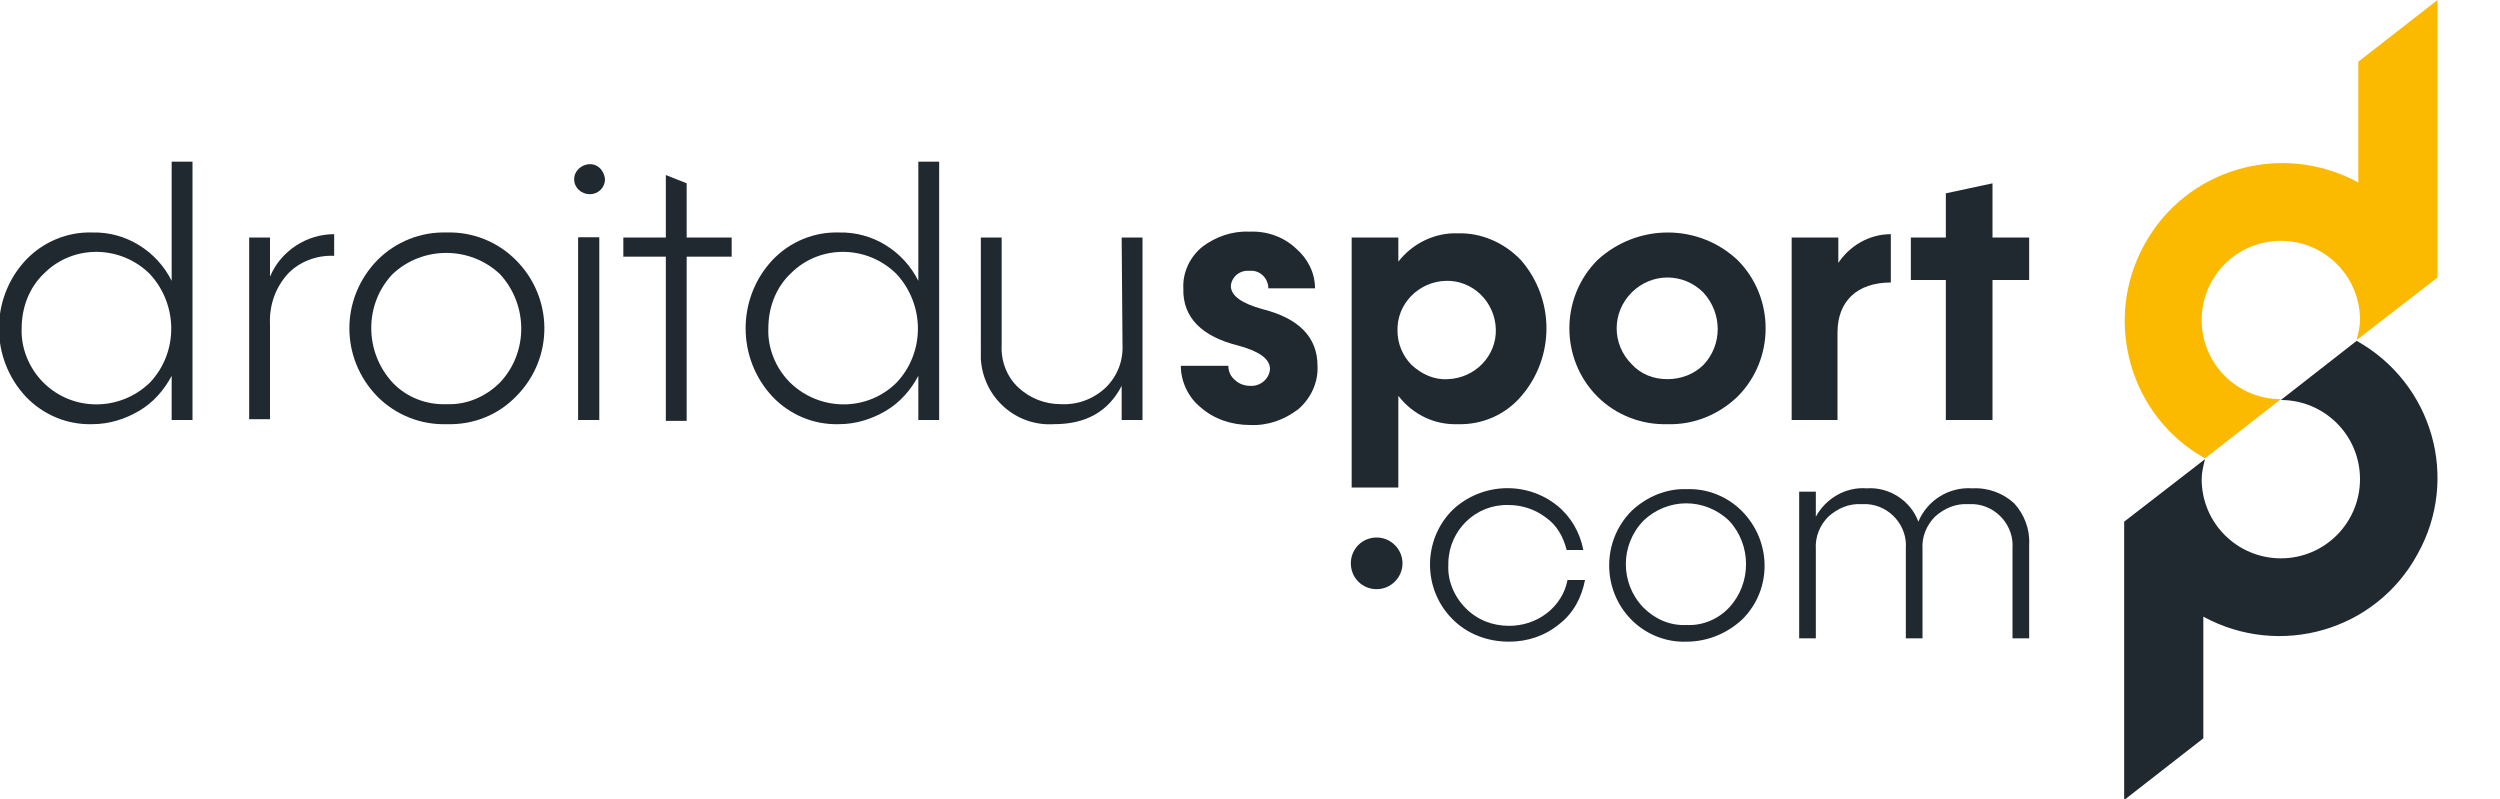
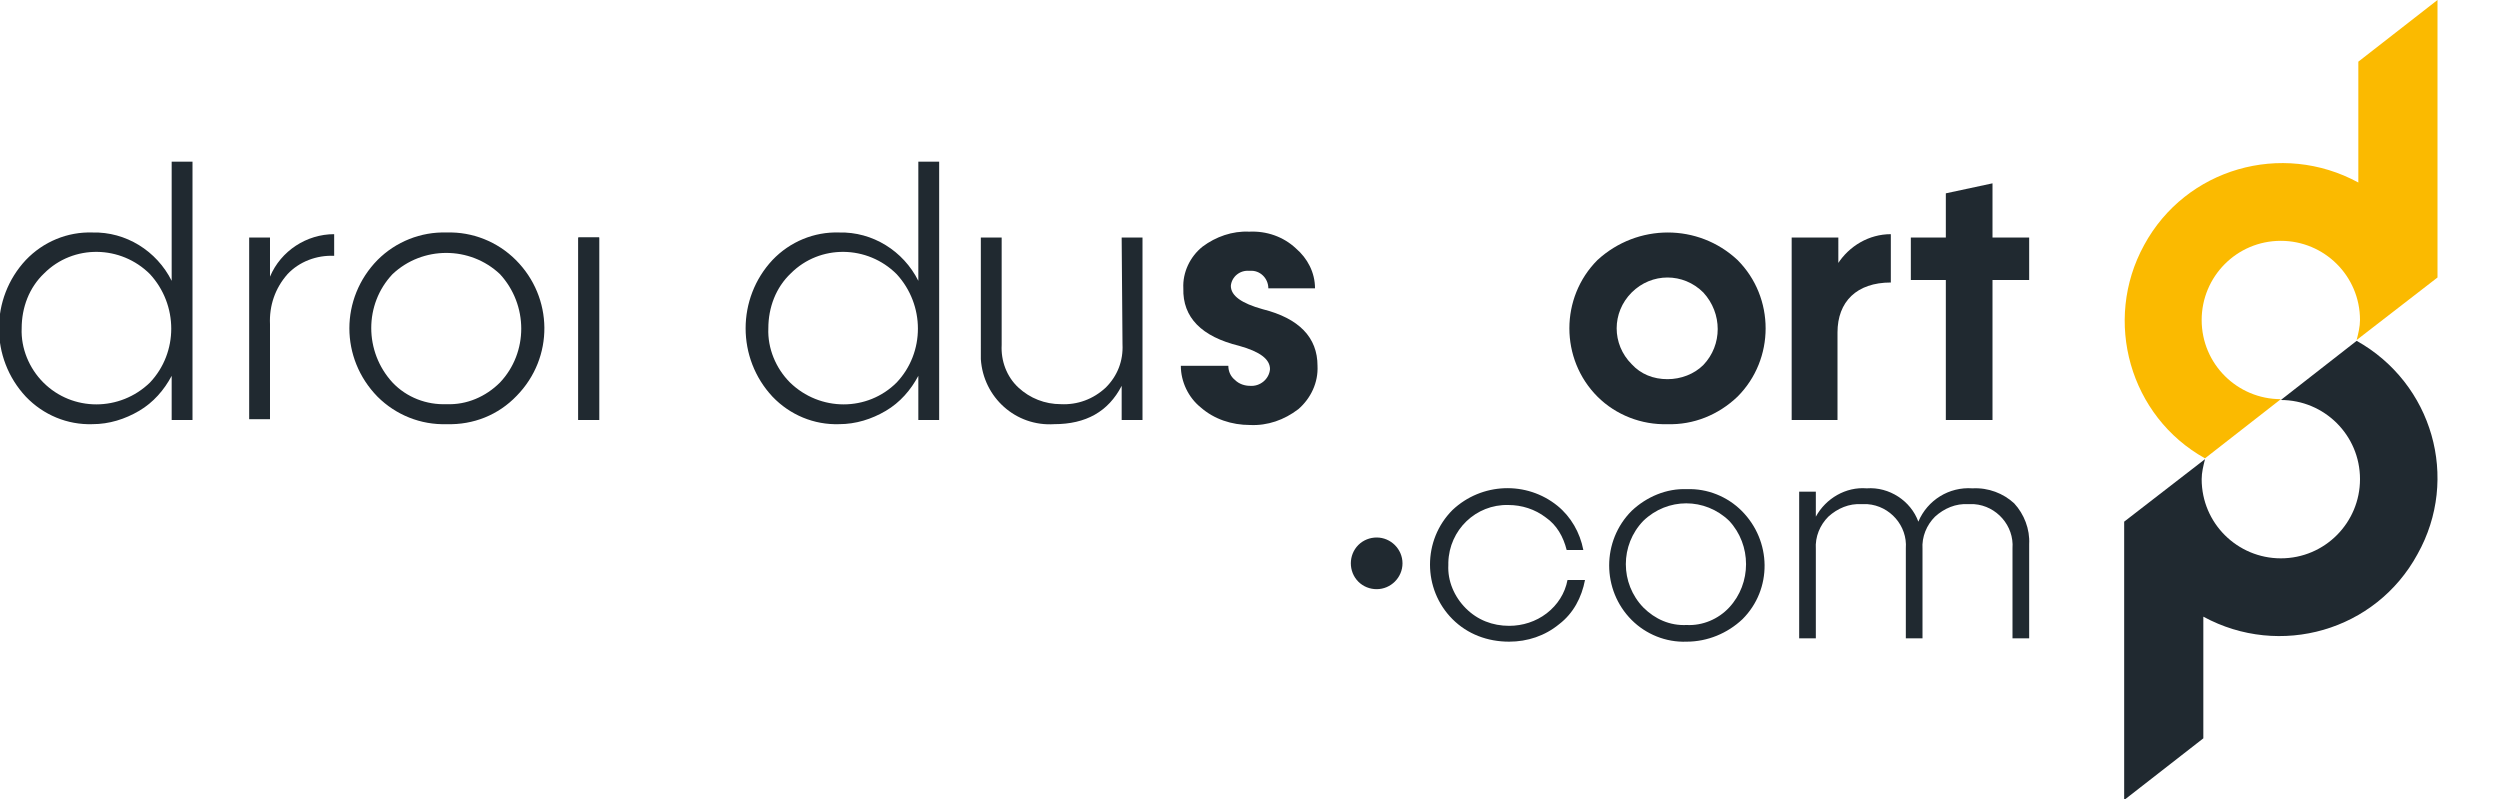
<svg xmlns="http://www.w3.org/2000/svg" version="1.1" id="Calque_1" x="0px" y="0px" viewBox="0 0 300 95.9" style="enable-background:new 0 0 300 95.9;" xml:space="preserve">
  <style type="text/css">
	.st0{fill:#202930;}
	.st1{fill:#FBBA00;}
</style>
  <g>
    <g>
      <g>
        <path class="st0" d="M163,69.8c-1.2-1.2-1.2-3.2,0-4.4c0.6-0.6,1.4-0.9,2.2-0.9c1.7,0,3.1,1.4,3.1,3.1s-1.4,3.1-3.1,3.1     c0,0,0,0,0,0C164.4,70.7,163.6,70.4,163,69.8z" />
        <g>
          <path class="st0" d="M174.3,74.3c-3.6-3.6-3.6-9.5,0-13.1c3.5-3.3,8.9-3.5,12.6-0.5c1.6,1.3,2.7,3.2,3.1,5.3H188      c-0.4-1.6-1.2-3-2.5-3.9c-1.3-1-2.9-1.5-4.5-1.5c-3.9-0.1-7.1,3-7.2,6.9c0,0.1,0,0.2,0,0.3c-0.1,1.9,0.7,3.8,2.1,5.2      c1.4,1.4,3.2,2.1,5.2,2.1c1.6,0,3.2-0.5,4.5-1.5c1.3-1,2.2-2.4,2.5-4h2.1c-0.4,2.1-1.4,4-3.1,5.3c-1.7,1.4-3.8,2.1-6,2.1      C178.5,77,176.1,76.1,174.3,74.3z" />
          <path class="st0" d="M202.4,77c-2.5,0.1-4.9-0.9-6.6-2.6c-3.6-3.6-3.6-9.5,0-13.1c1.8-1.7,4.2-2.7,6.6-2.6      c2.5-0.1,4.9,0.9,6.6,2.6c3.6,3.6,3.7,9.4,0.1,13C207.3,76,204.9,77,202.4,77z M202.4,75c1.9,0.1,3.8-0.7,5.1-2.1      c2.7-2.9,2.7-7.5,0-10.4c-2.9-2.8-7.4-2.8-10.3,0c-2.8,2.9-2.8,7.5,0,10.4C198.6,74.3,200.4,75.1,202.4,75L202.4,75z" />
          <path class="st0" d="M241.7,60.4c1.2,1.3,1.9,3.1,1.8,4.9v11.3h-2V65.8c0.2-2.7-1.9-5.1-4.6-5.3c-0.2,0-0.5,0-0.7,0      c-1.5-0.1-2.9,0.5-4,1.5c-1,1-1.6,2.4-1.5,3.9v10.7h-2V65.8c0.2-2.7-1.9-5.1-4.6-5.3c-0.2,0-0.4,0-0.7,0c-1.5-0.1-2.9,0.5-4,1.5      c-1,1-1.6,2.4-1.5,3.9v10.7h-2V59h2v3c1.2-2.2,3.6-3.6,6.1-3.4c2.7-0.2,5.3,1.5,6.2,4c1.1-2.6,3.7-4.2,6.5-4      C238.6,58.5,240.4,59.2,241.7,60.4z" />
        </g>
      </g>
      <g>
        <g>
          <path class="st0" d="M110.2,19.4h2.5v31h-2.5v-5.3c-0.9,1.7-2.2,3.2-3.9,4.2c-1.7,1-3.6,1.6-5.6,1.6c-3,0.1-5.9-1.1-8-3.3      c-4.3-4.6-4.3-11.8,0-16.4c2.1-2.2,5-3.4,8-3.3c4-0.1,7.7,2.2,9.5,5.8V19.4z M107.6,45.9c3.4-3.6,3.4-9.3,0-13      c-3.5-3.5-9.2-3.6-12.7-0.1c-1.8,1.7-2.7,4.1-2.7,6.6c-0.1,2.4,0.9,4.8,2.6,6.5C98.4,49.4,104.1,49.4,107.6,45.9L107.6,45.9z" />
          <path class="st0" d="M134.6,28.5h2.5v21.9h-2.5v-4.1c-1.6,3.1-4.3,4.6-8.1,4.6c-4.6,0.3-8.5-3.2-8.8-7.8c0-0.3,0-0.7,0-1V28.5      h2.5v12.9c-0.1,1.9,0.6,3.8,2,5.1c1.4,1.3,3.2,2,5.1,2c2,0.1,3.9-0.6,5.4-2c1.4-1.4,2.1-3.2,2-5.2L134.6,28.5z" />
        </g>
        <g>
          <path class="st0" d="M144.1,48.9c-1.5-1.2-2.4-3.1-2.4-5h5.7c0,0.7,0.3,1.3,0.8,1.7c0.5,0.5,1.2,0.7,1.8,0.7      c1.2,0.1,2.3-0.8,2.4-2c0-1.2-1.2-2.1-3.7-2.8c-4.5-1.1-6.8-3.4-6.7-6.9c-0.1-1.9,0.8-3.8,2.3-5c1.6-1.2,3.6-1.9,5.6-1.8      c2.1-0.1,4.1,0.6,5.6,2c1.4,1.2,2.3,2.9,2.3,4.8h-5.6c0-1.2-1-2.2-2.2-2.1c0,0,0,0-0.1,0c-1.1-0.1-2.1,0.7-2.2,1.8      c0,1.2,1.3,2.1,3.8,2.8c4.4,1.1,6.6,3.4,6.6,6.8c0.1,2-0.8,3.9-2.3,5.2c-1.7,1.3-3.7,2-5.8,1.9C147.8,51,145.7,50.3,144.1,48.9z      " />
-           <path class="st0" d="M182.5,31.2c4.1,4.7,4.1,11.7,0,16.4c-1.9,2.2-4.7,3.4-7.6,3.3c-2.8,0.1-5.4-1.2-7.1-3.4v11h-5.6V28.5h5.6      v2.9c1.7-2.2,4.4-3.5,7.1-3.4C177.7,27.9,180.5,29.1,182.5,31.2z M173.7,45.5c3.3-0.1,5.9-2.8,5.8-6c-0.1-3.3-2.8-5.9-6-5.8      c-3.3,0.1-5.9,2.8-5.8,6c0,1.5,0.6,3,1.7,4.1C170.6,44.9,172.1,45.6,173.7,45.5z" />
          <path class="st0" d="M200.1,50.9c-3.1,0.1-6.2-1.1-8.4-3.3c-4.5-4.5-4.5-11.9,0-16.4c4.8-4.4,12.1-4.4,16.8,0      c4.5,4.5,4.5,11.9,0,16.4C206.2,49.8,203.2,51,200.1,50.9z M200.1,45.5c1.6,0,3.2-0.6,4.3-1.7c2.3-2.4,2.3-6.2,0-8.7      c-2.4-2.4-6.2-2.4-8.6,0c-2.4,2.4-2.4,6.2,0,8.6C196.9,44.9,198.4,45.5,200.1,45.5z" />
          <path class="st0" d="M220.5,31.7c1.4-2.2,3.8-3.6,6.4-3.6v5.8c-4.1,0-6.4,2.3-6.4,6v10.5H215V28.5h5.6V31.7z" />
          <path class="st0" d="M243.5,28.5v5.1h-4.4v16.8h-5.6V33.6h-4.2v-5.1h4.2v-5.3l5.6-1.2v6.5L243.5,28.5z" />
        </g>
        <g>
          <path class="st0" d="M20.6,19.4h2.5v31h-2.5v-5.3c-0.9,1.7-2.2,3.2-3.9,4.2c-1.7,1-3.6,1.6-5.6,1.6c-3,0.1-5.9-1.1-8-3.3      c-4.3-4.6-4.3-11.8,0-16.4c2.1-2.2,5-3.4,8-3.3c4-0.1,7.7,2.2,9.5,5.8V19.4z M18,45.9c3.4-3.6,3.4-9.3,0-13      c-3.5-3.5-9.2-3.6-12.7-0.1c-1.8,1.7-2.7,4.1-2.7,6.6c-0.1,2.4,0.9,4.8,2.6,6.5C8.7,49.4,14.4,49.4,18,45.9L18,45.9z" />
          <path class="st0" d="M32.4,33.2c1.3-3.1,4.4-5.1,7.7-5.1v2.6c-2.1-0.1-4.2,0.7-5.6,2.2c-1.5,1.7-2.2,3.8-2.1,6v11.4h-2.5V28.5      h2.5V33.2z" />
          <path class="st0" d="M53.6,50.9c-3.1,0.1-6.1-1.1-8.3-3.3c-4.5-4.6-4.5-11.8,0-16.4c2.2-2.2,5.2-3.4,8.3-3.3      c3.1-0.1,6.1,1.1,8.3,3.3c4.5,4.5,4.6,11.7,0.1,16.3C59.8,49.8,56.8,51,53.6,50.9L53.6,50.9z M53.6,48.5      c2.4,0.1,4.7-0.9,6.4-2.6c3.4-3.6,3.4-9.3,0-13c-3.6-3.4-9.3-3.4-12.9,0c-3.4,3.6-3.4,9.3,0,13C48.8,47.7,51.2,48.6,53.6,48.5      L53.6,48.5z" />
          <rect x="69.4" y="28.5" class="st0" width="2.5" height="21.9" />
-           <path class="st0" d="M87.8,28.5v2.3h-5.4v19.7h-2.5V30.8h-5.1v-2.3h5.1V21l2.5,1v6.5H87.8z" />
          <g>
-             <path class="st0" d="M68.9,21.5c0-1,0.9-1.8,1.9-1.8c1,0,1.7,0.8,1.8,1.8c0,1-0.8,1.8-1.8,1.8C69.7,23.3,68.9,22.5,68.9,21.5z" />
            <rect x="69.4" y="28.5" class="st0" width="2.5" height="21.9" />
          </g>
        </g>
      </g>
    </g>
    <path class="st1" d="M264.6,55L264.6,55l9.1-7.1l0,0c-5.2,0-9.5-4.2-9.5-9.5c0-5.2,4.2-9.5,9.5-9.5c5.2,0,9.5,4.2,9.5,9.5   c0,0,0,0,0,0c0,0.8-0.2,1.6-0.4,2.4l0,0l9.7-7.5V0L283,7.4v14.5c-9.2-5-20.7-1.7-25.7,7.5C252.3,38.5,255.6,50,264.6,55L264.6,55z" />
    <path class="st0" d="M282.8,40.9L282.8,40.9l-9.1,7.1l0,0c5.2,0,9.5,4.2,9.5,9.5c0,5.2-4.2,9.5-9.5,9.5c-5.2,0-9.5-4.2-9.5-9.5   c0,0,0,0,0,0c0-0.8,0.2-1.6,0.4-2.4l0,0l-9.7,7.5v33.4l9.5-7.4V74c9.2,5,20.7,1.7,25.7-7.5C295.2,57.4,291.9,46,282.8,40.9   L282.8,40.9z" />
  </g>
</svg>